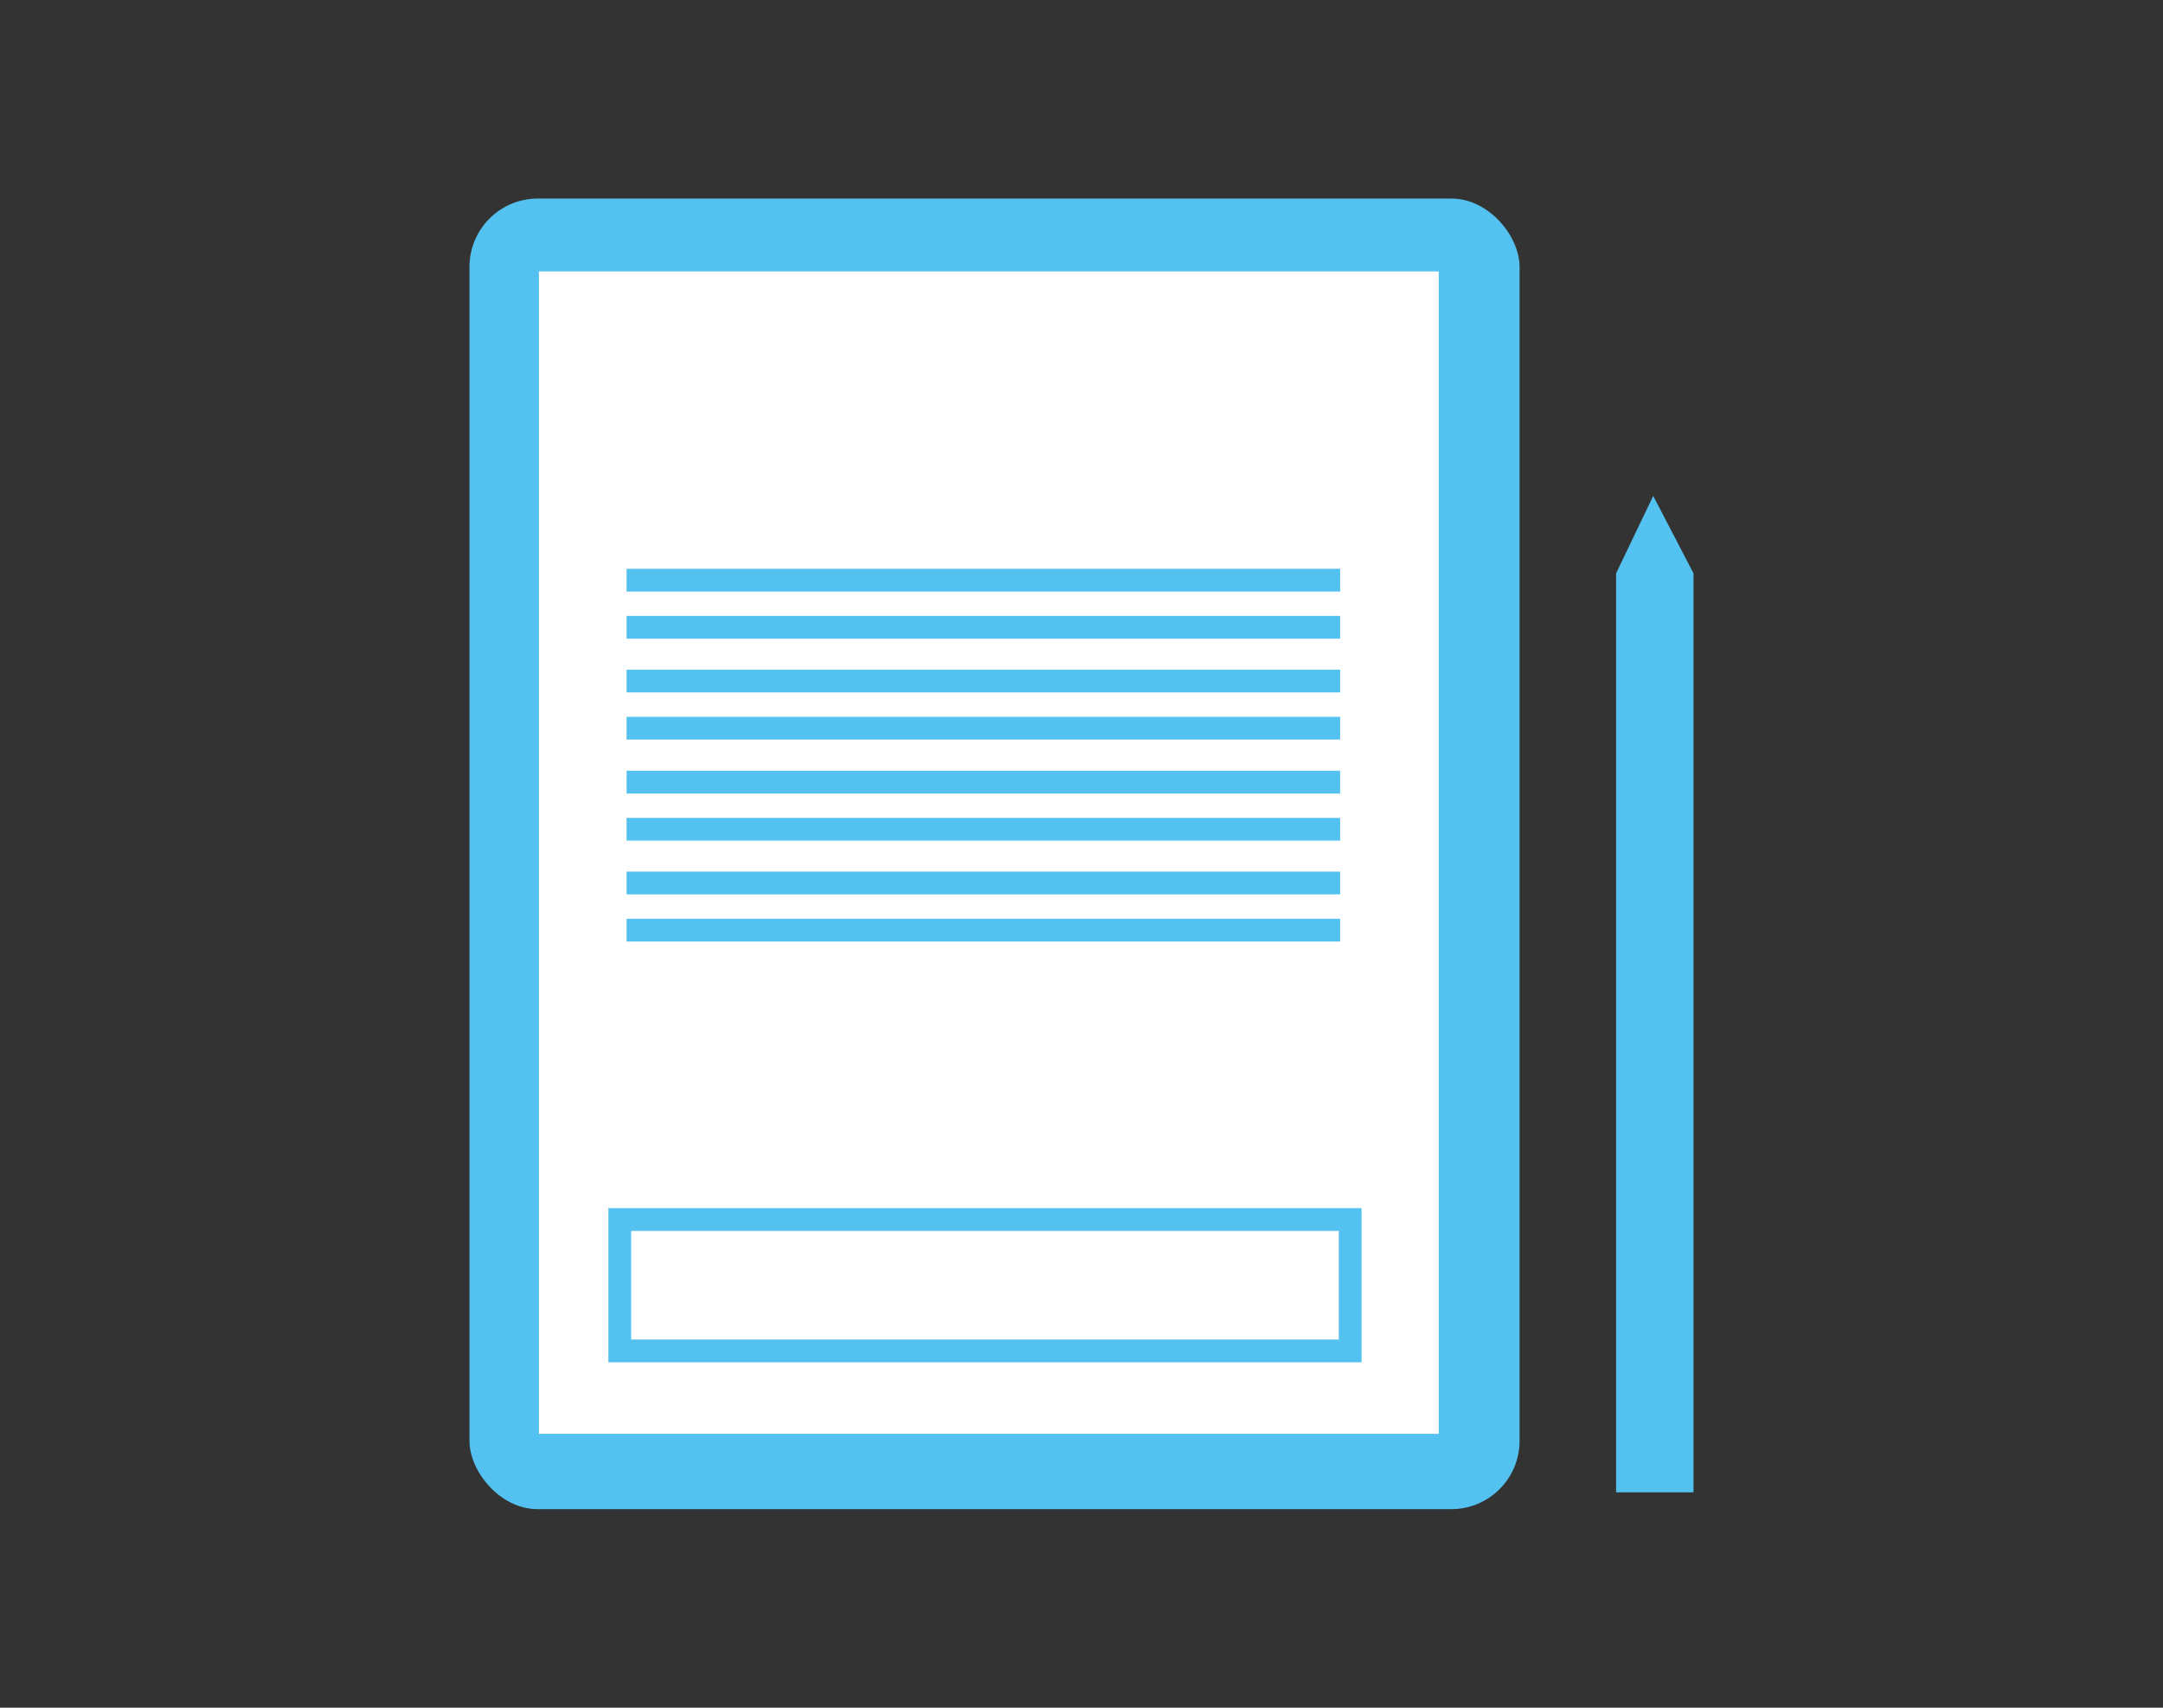
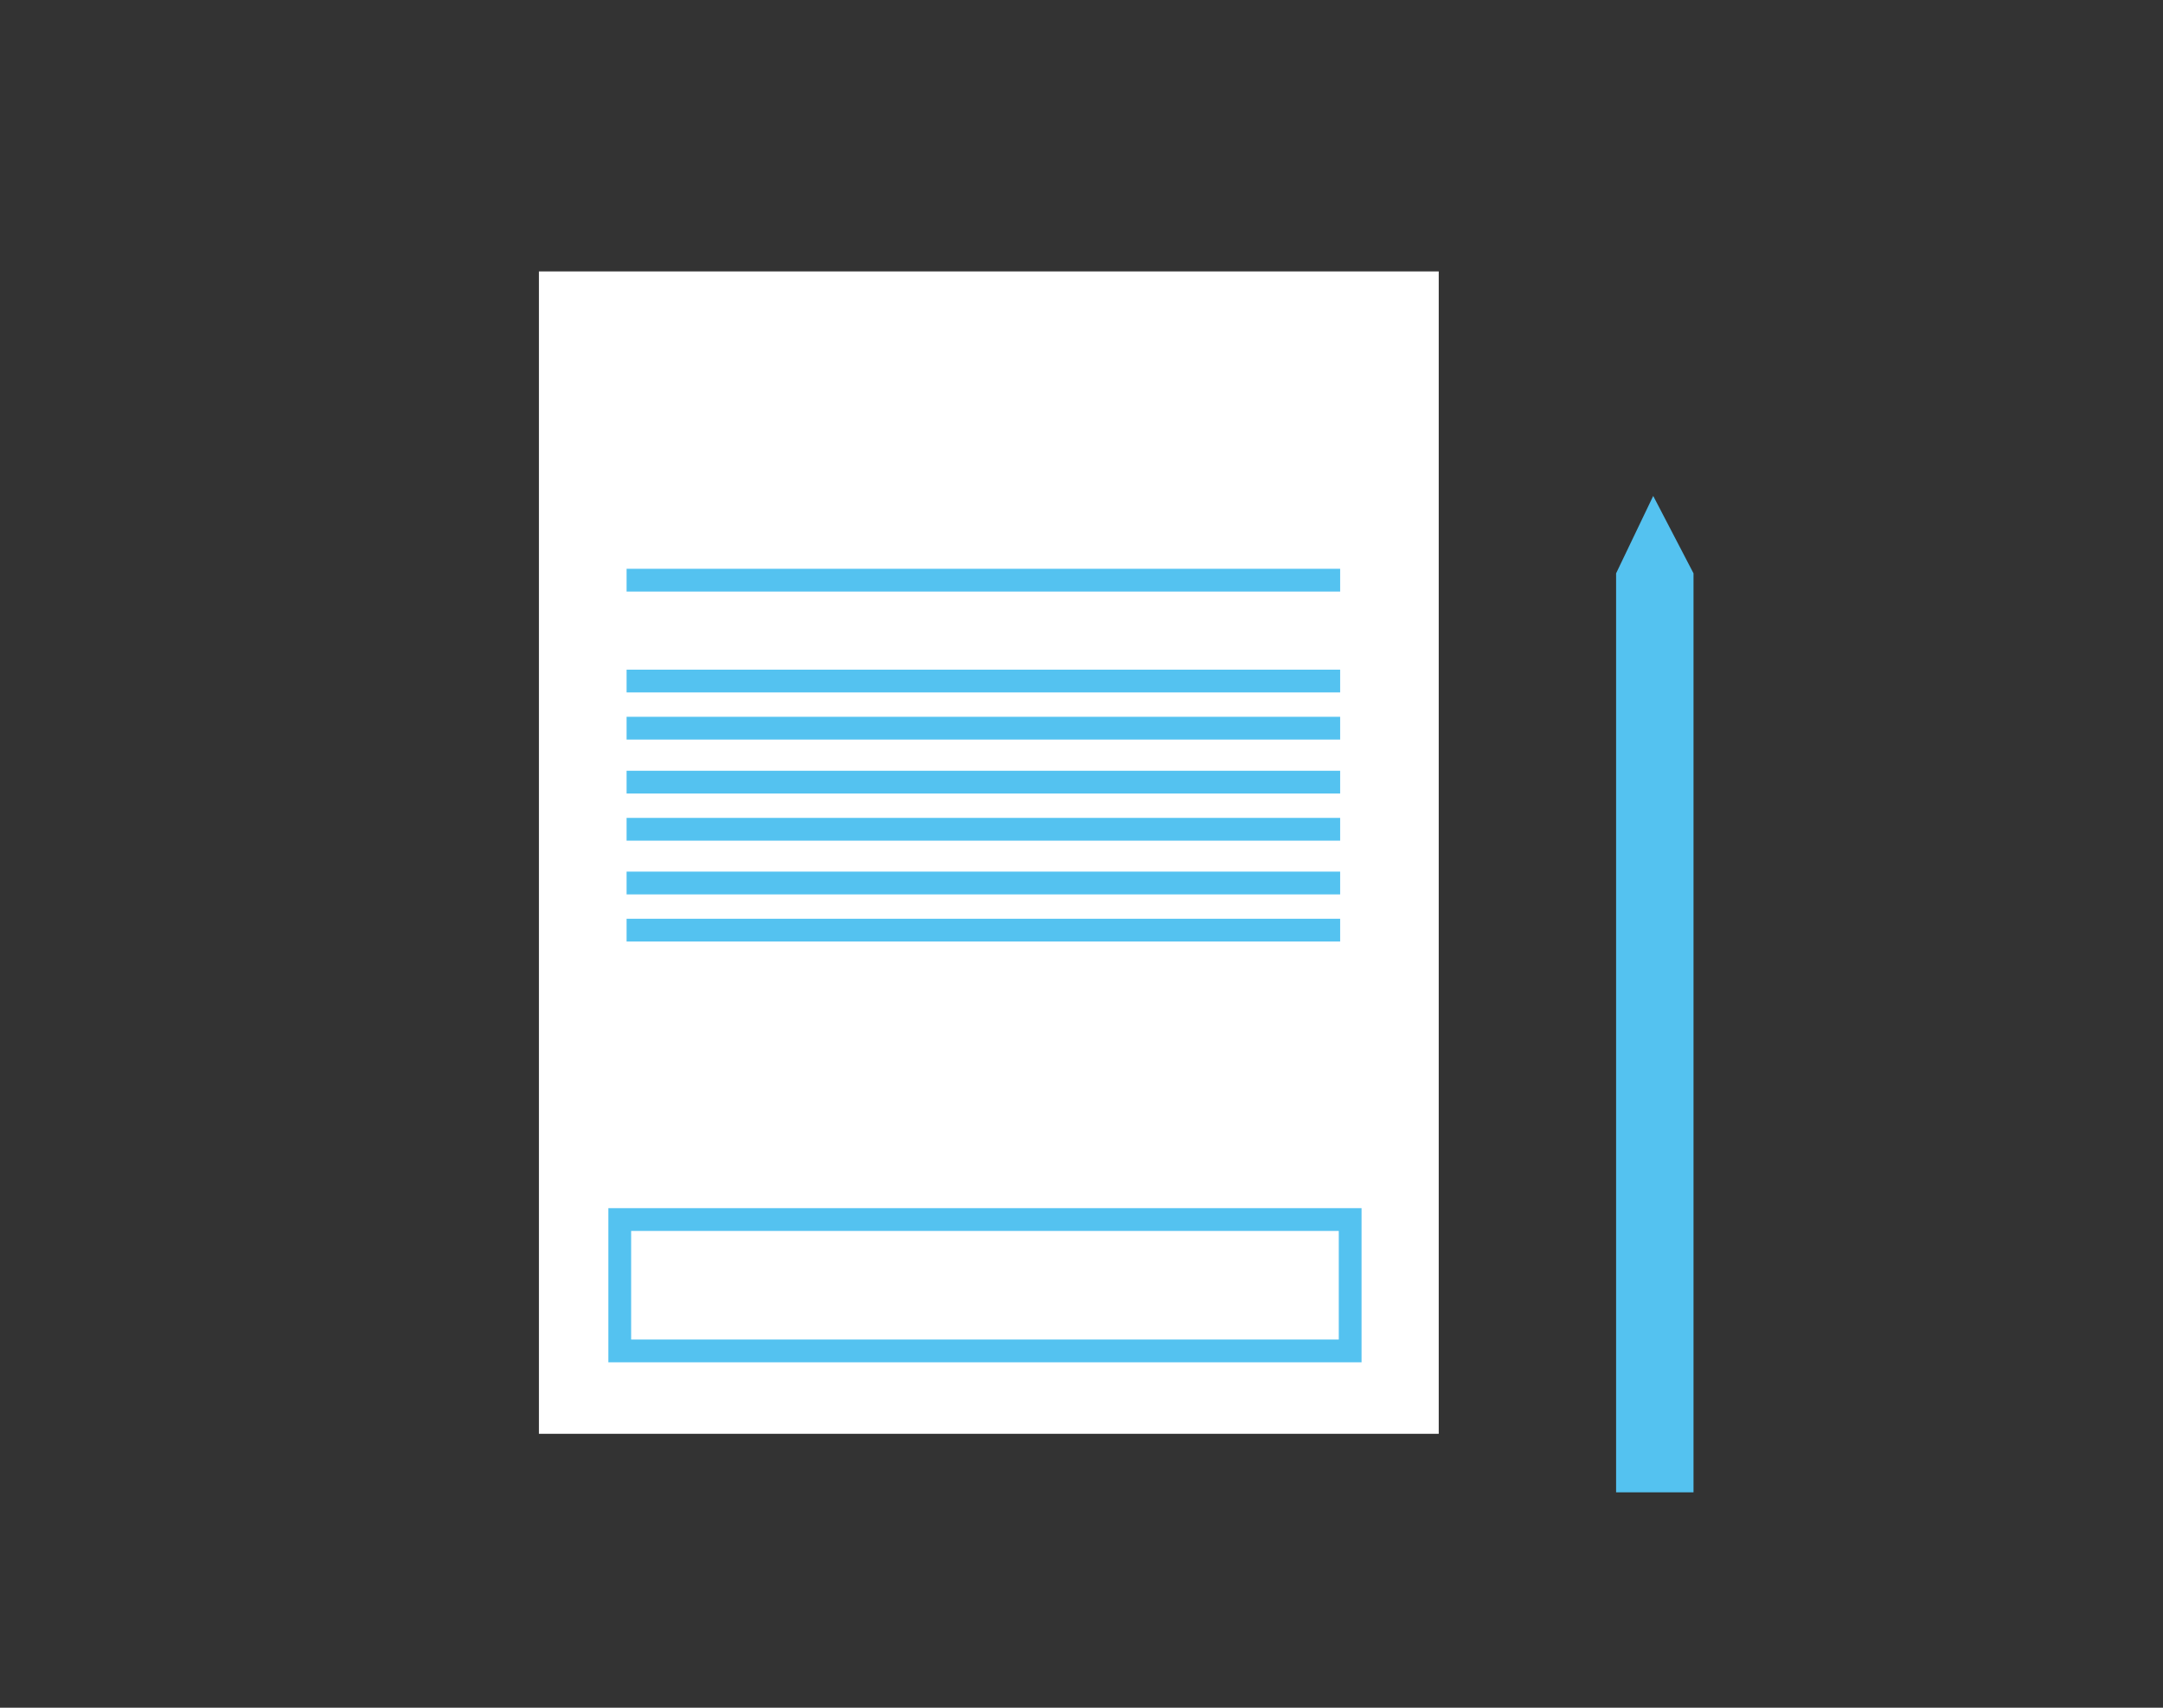
<svg xmlns="http://www.w3.org/2000/svg" id="_イヤー_2" width="95" height="75" viewBox="0 0 95 75">
  <rect x="0" y="0" width="95" height="75" fill="#333333" stroke="none" />
  <defs>
    <style>.cls-1{fill:#fff;}.cls-2{stroke:#54c2f0;stroke-miterlimit:10;}.cls-2,.cls-3{fill:none;}.cls-4{fill:#54c2f0;}</style>
  </defs>
  <g id="_イヤー_1-2">
    <g>
      <rect class="cls-3" width="95" height="75" />
      <g>
-         <rect class="cls-4" x="20.62" y="8.72" width="46.12" height="57.56" rx="3" ry="3" />
        <rect class="cls-1" x="23.67" y="11.92" width="39.52" height="51.05" />
        <rect class="cls-2" x="27.22" y="53.56" width="32.08" height="5.77" />
        <line class="cls-2" x1="27.52" y1="25.48" x2="58.86" y2="25.48" />
-         <line class="cls-2" x1="27.52" y1="27.55" x2="58.86" y2="27.55" />
        <line class="cls-2" x1="27.52" y1="29.91" x2="58.86" y2="29.91" />
        <line class="cls-2" x1="27.52" y1="31.98" x2="58.86" y2="31.98" />
        <line class="cls-2" x1="27.52" y1="34.35" x2="58.86" y2="34.35" />
        <line class="cls-2" x1="27.52" y1="36.42" x2="58.86" y2="36.42" />
        <line class="cls-2" x1="27.52" y1="38.78" x2="58.86" y2="38.78" />
        <line class="cls-2" x1="27.52" y1="40.85" x2="58.86" y2="40.85" />
        <polygon class="cls-4" points="74.38 25.18 72.61 21.78 70.98 25.18 70.98 65.54 74.38 65.54 74.38 25.18" />
      </g>
    </g>
  </g>
</svg>